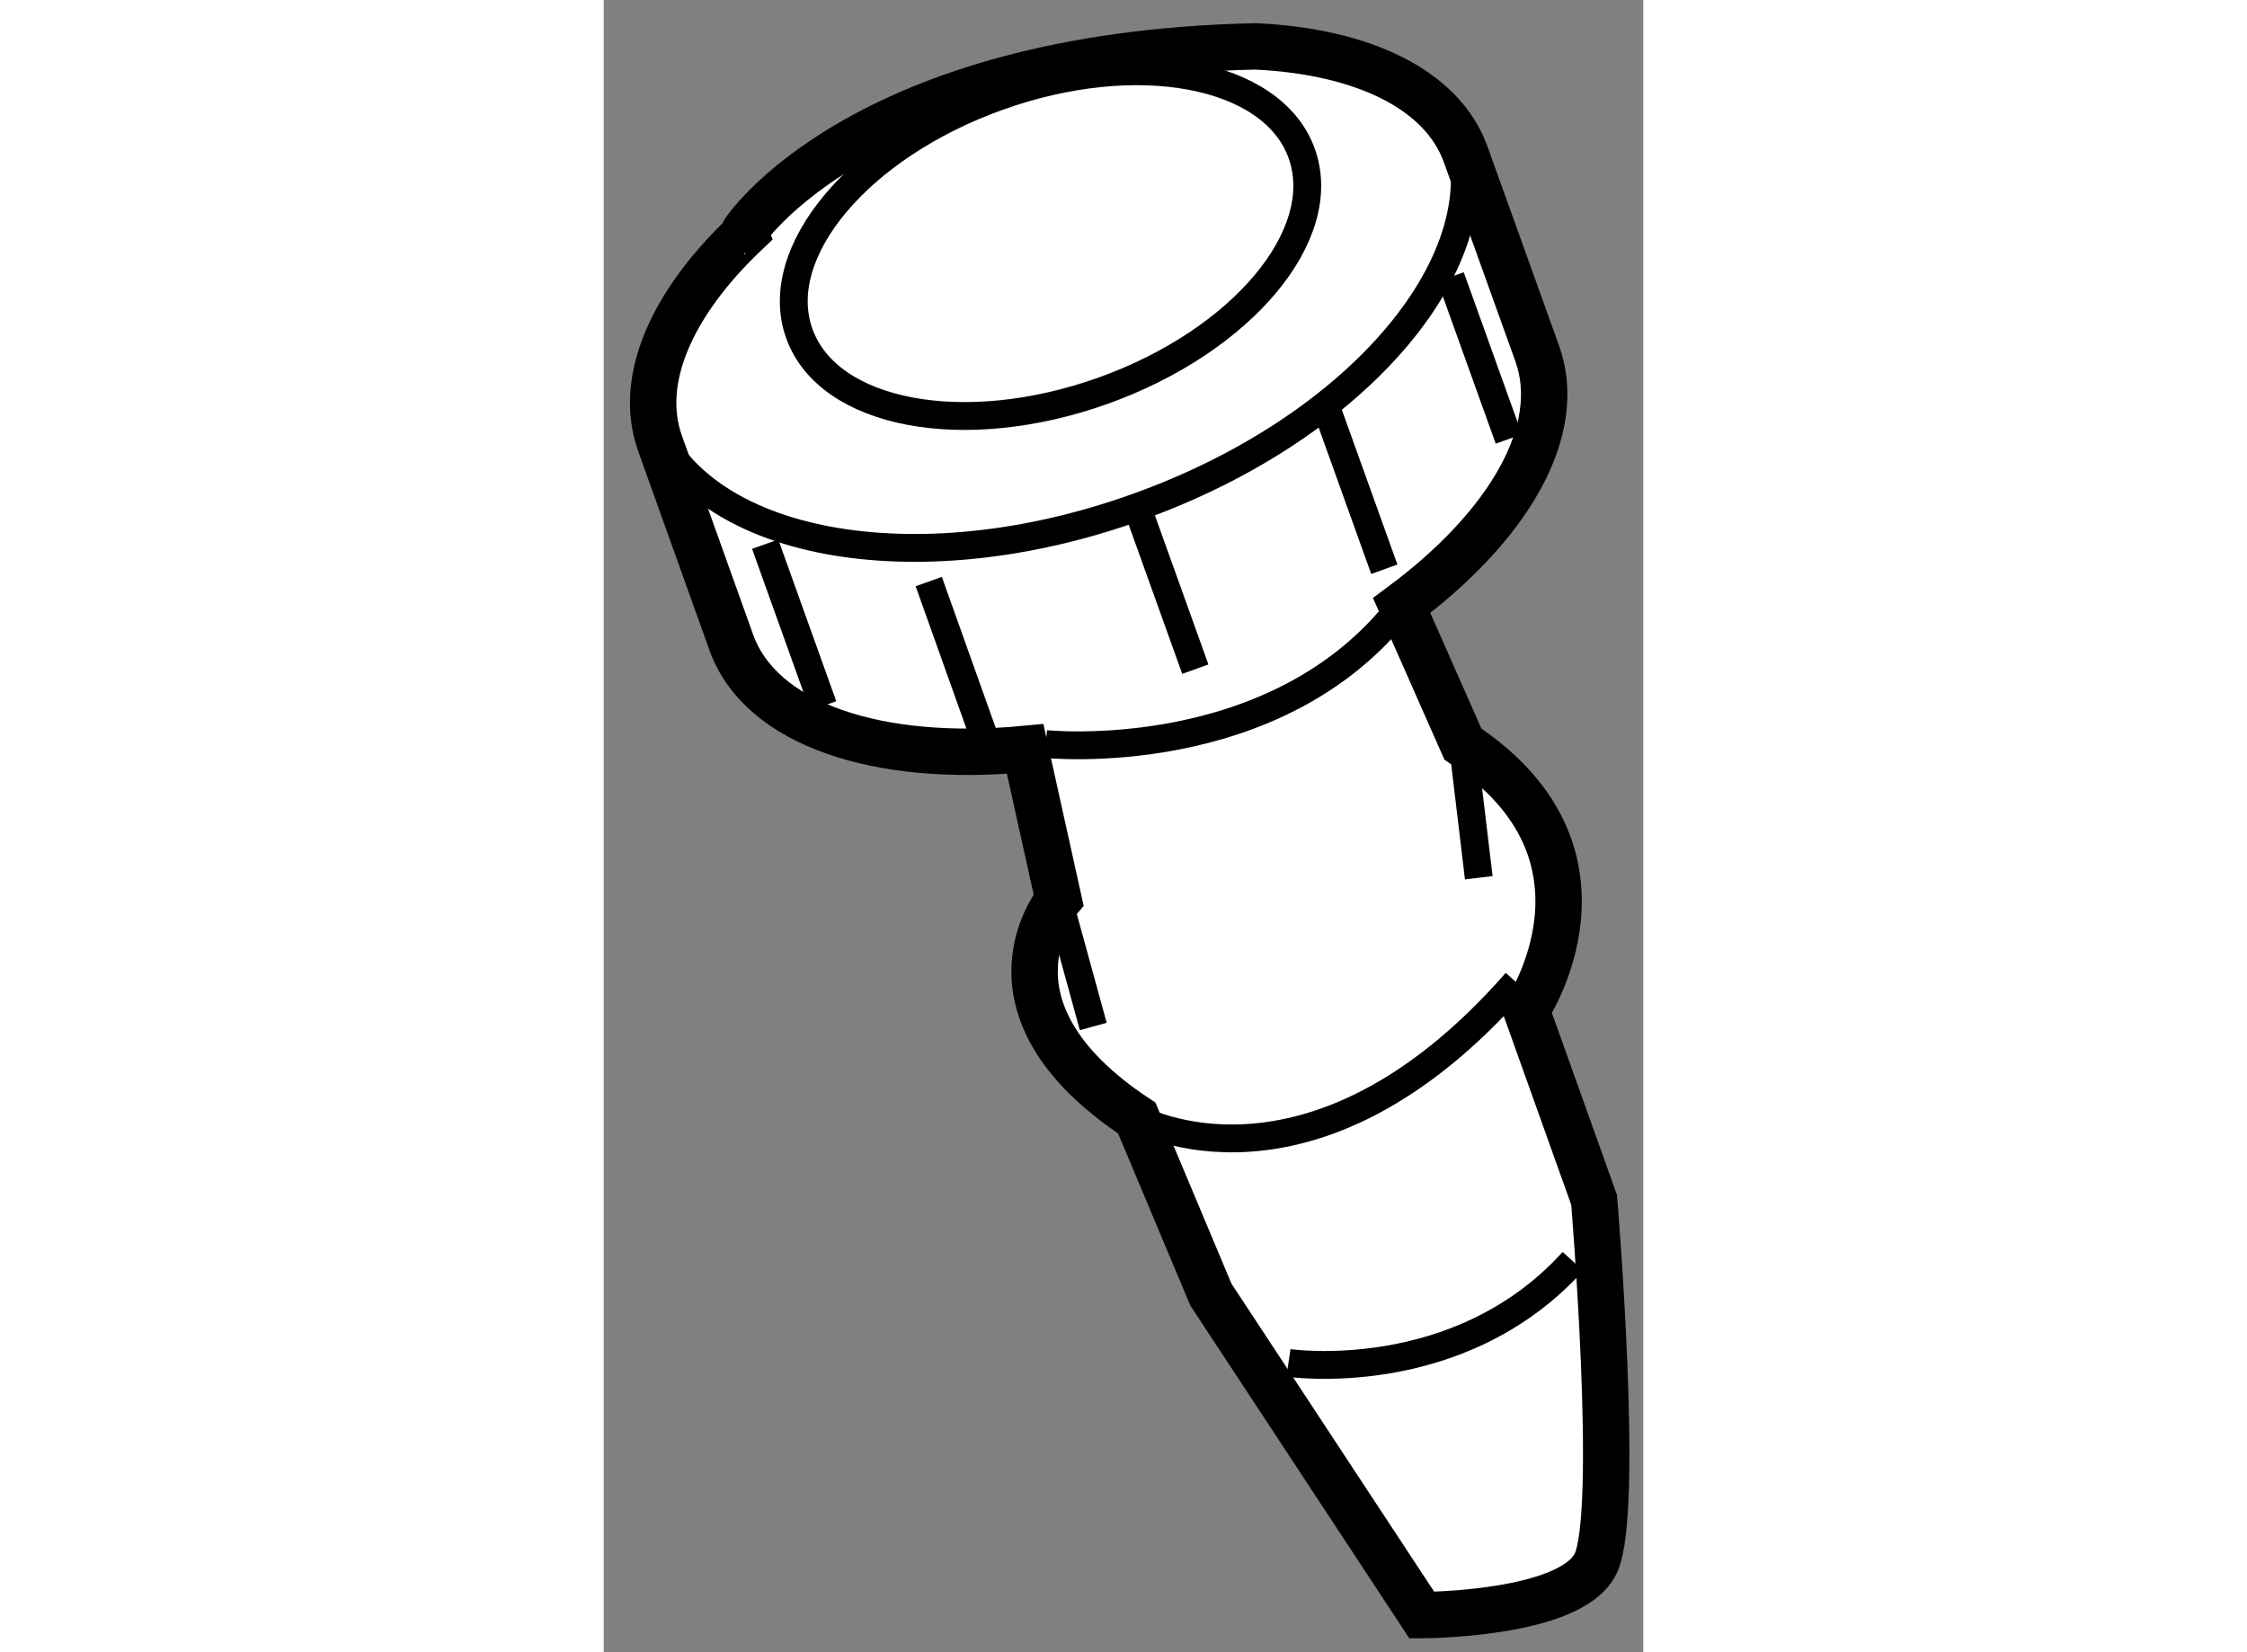
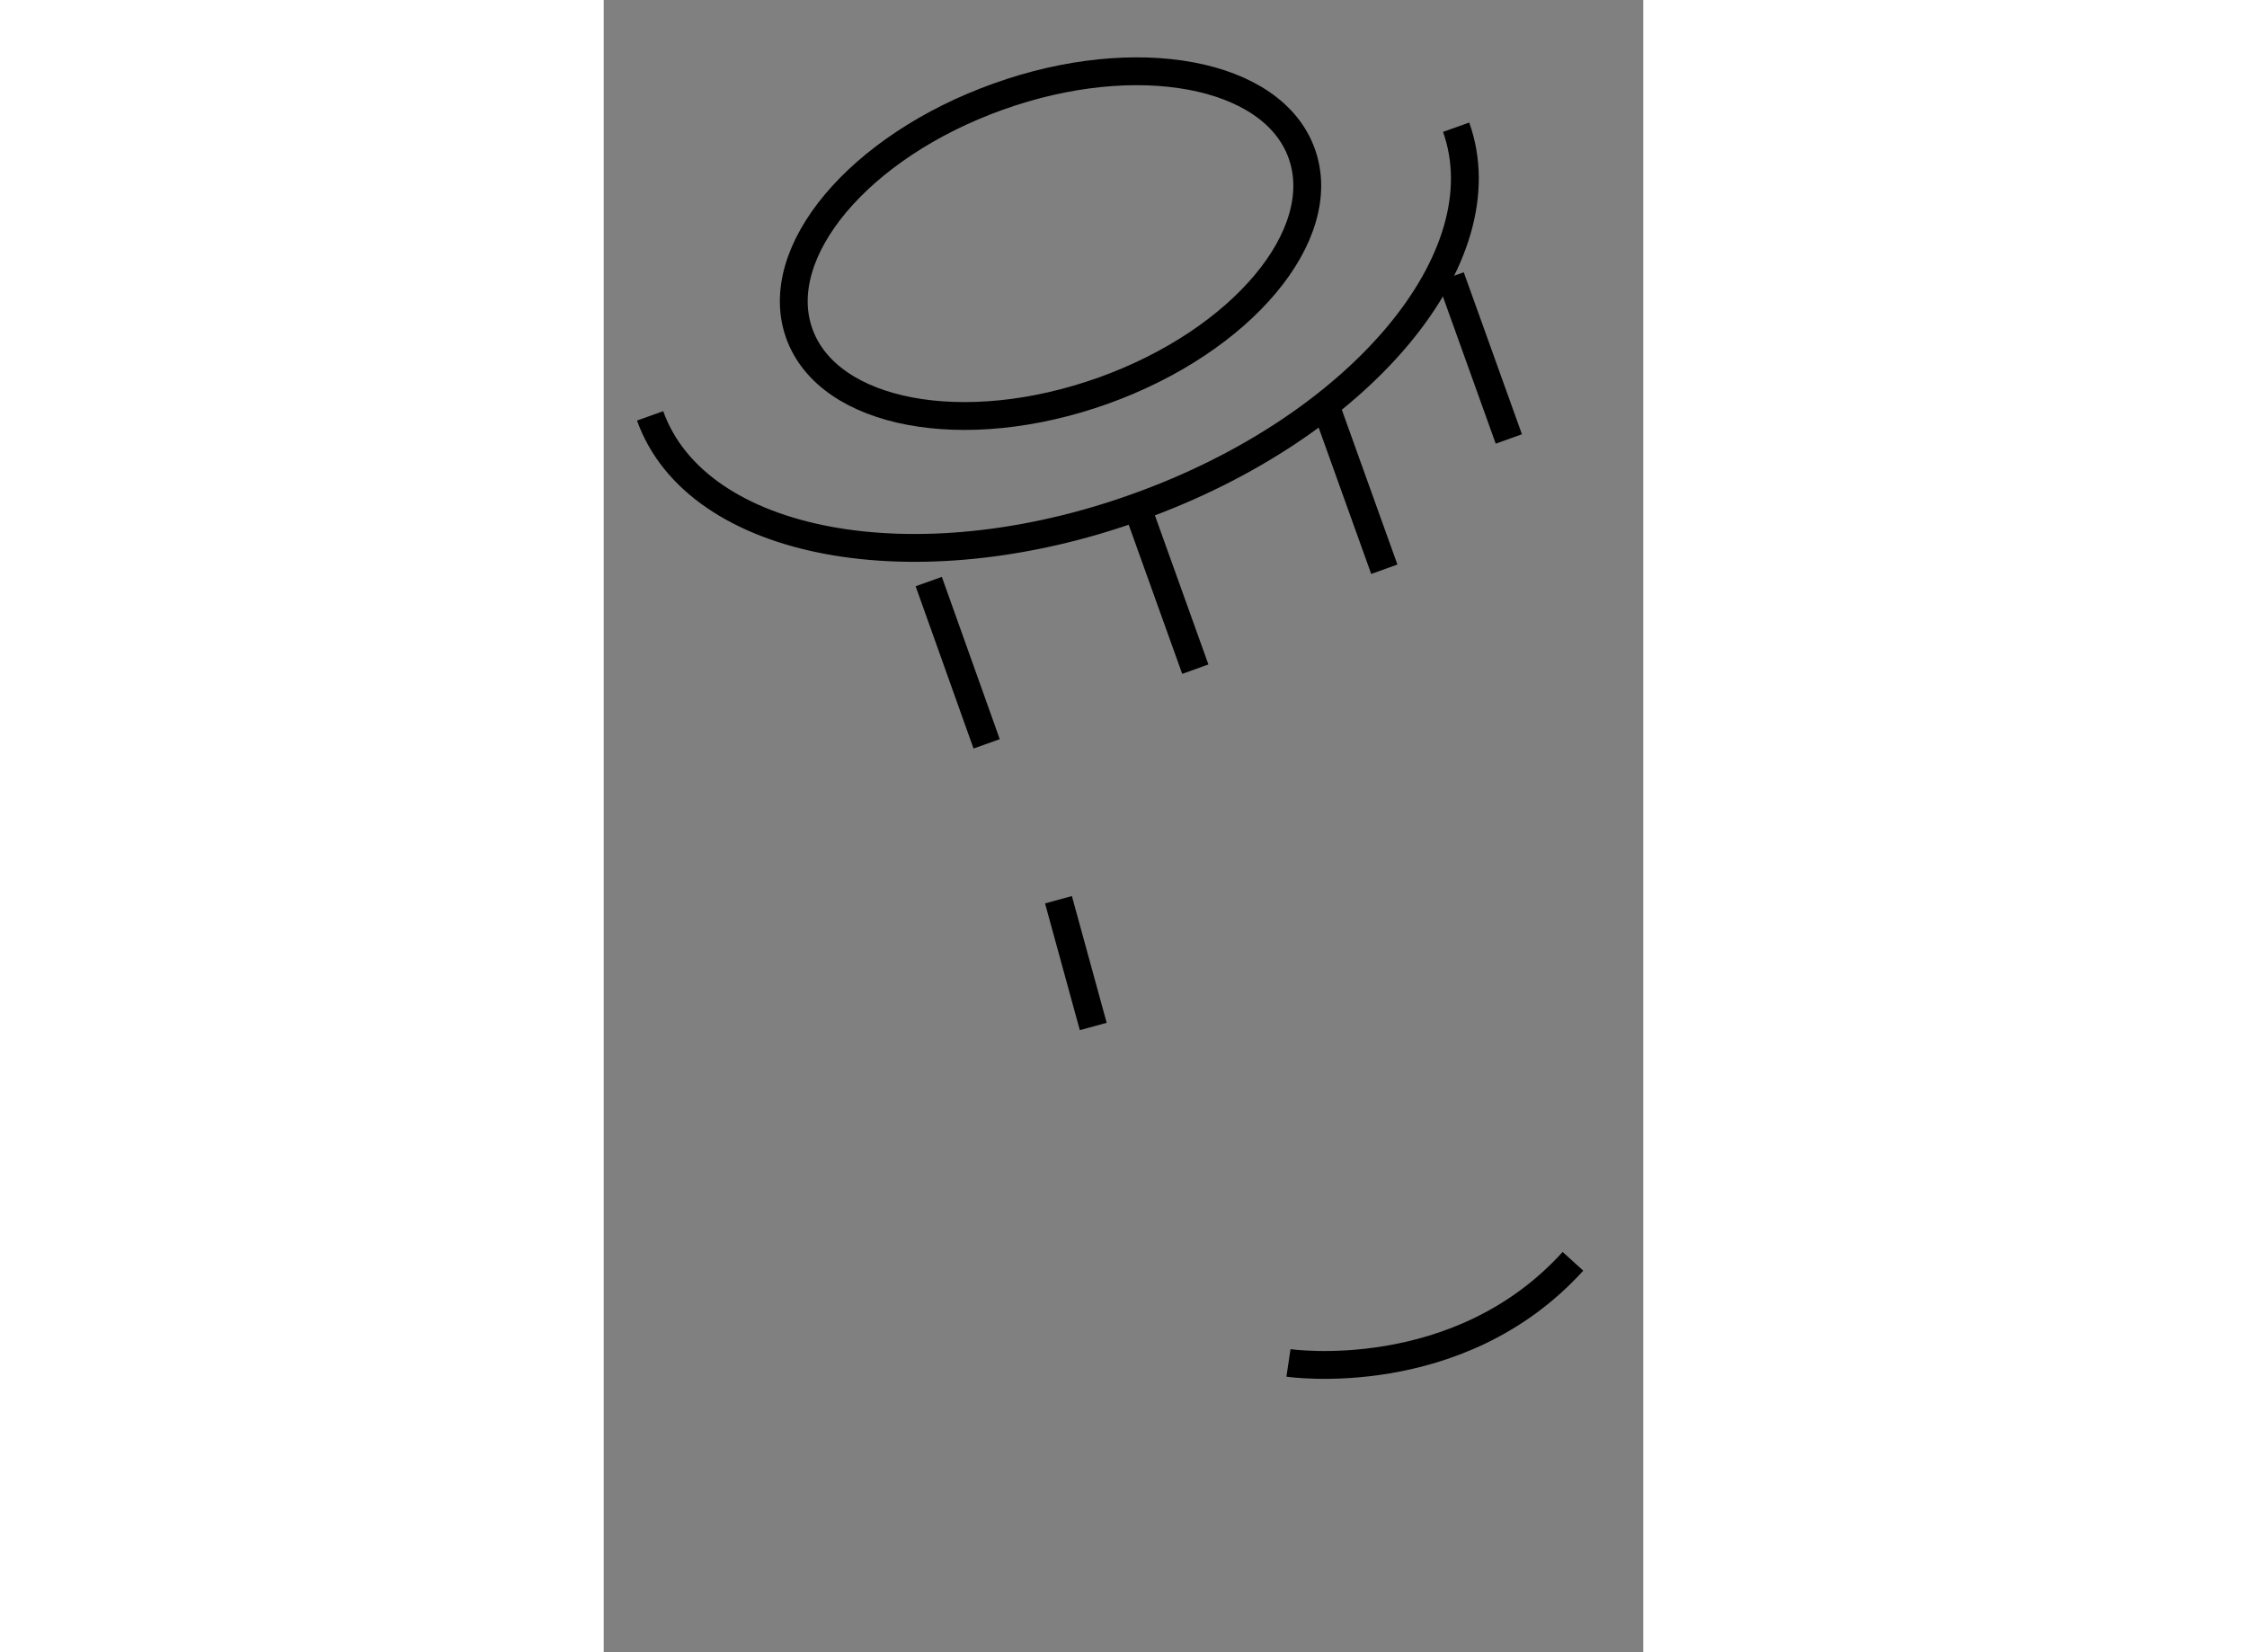
<svg xmlns="http://www.w3.org/2000/svg" version="1.1" x="0px" y="0px" width="244.8px" height="180px" viewBox="183.614 12.72 11.204 17.807" enable-background="new 0 0 244.8 180" xml:space="preserve">
  <rect x="183.614" y="12.72" width="11.204" height="17.807" fill="#808080" stroke="none" />
  <g>
-     <path fill="#FFFFFF" stroke="#000000" stroke-width="0.5" d="M190.641,13.22c1.143,0.053,2.011,0.459,2.264,1.167l0.771,2.146    c0.296,0.831-0.314,1.861-1.462,2.713l0.66,1.494c1.813,1.198,0.684,2.87,0.684,2.87l0.73,2.042c0,0,0.281,3.363,0.018,3.917    c-0.264,0.557-1.875,0.558-1.875,0.558l-2.273-3.454l-0.799-1.903c-1.811-1.197-0.843-2.353-0.843-2.353l-0.36-1.625    c-1.575,0.15-2.848-0.258-3.167-1.148l-0.768-2.145c-0.245-0.686,0.13-1.513,0.919-2.263c-0.002-0.005-0.006-0.014-0.011-0.021    C185.128,15.215,186.38,13.311,190.641,13.22z" />
    <path fill="none" stroke="#000000" stroke-width="0.3" d="M191.137,14.375c0.314,0.875-0.646,2.021-2.141,2.556    c-1.498,0.535-2.961,0.258-3.274-0.616c-0.314-0.874,0.641-2.016,2.142-2.553C189.357,13.226,190.826,13.501,191.137,14.375z" />
    <path fill="none" stroke="#000000" stroke-width="0.3" d="M192.801,14.091c0.5,1.401-1.039,3.237-3.438,4.094    c-2.396,0.861-4.748,0.42-5.249-0.983" />
-     <path fill="none" stroke="#000000" stroke-width="0.3" d="M188.377,20.739c0,0,2.488,0.261,3.836-1.492" />
    <line fill="none" stroke="#000000" stroke-width="0.3" x1="188.515" y1="22.417" x2="188.89" y2="23.783" />
-     <line fill="none" stroke="#000000" stroke-width="0.3" x1="192.873" y1="20.74" x2="193.045" y2="22.18" />
-     <path fill="none" stroke="#000000" stroke-width="0.3" d="M189.357,24.77c0,0,1.879,1.056,4.091-1.465" />
    <path fill="none" stroke="#000000" stroke-width="0.3" d="M190.994,27.409c0,0,1.828,0.271,3.066-1.095" />
    <line fill="none" stroke="#000000" stroke-width="0.3" x1="189.363" y1="18.185" x2="189.99" y2="19.932" />
    <line fill="none" stroke="#000000" stroke-width="0.3" x1="187.117" y1="18.988" x2="187.741" y2="20.737" />
-     <line fill="none" stroke="#000000" stroke-width="0.3" x1="185.354" y1="18.585" x2="185.979" y2="20.328" />
    <line fill="none" stroke="#000000" stroke-width="0.3" x1="191.4" y1="17.109" x2="192.027" y2="18.855" />
    <line fill="none" stroke="#000000" stroke-width="0.3" x1="192.742" y1="15.705" x2="193.369" y2="17.451" />
  </g>
</svg>